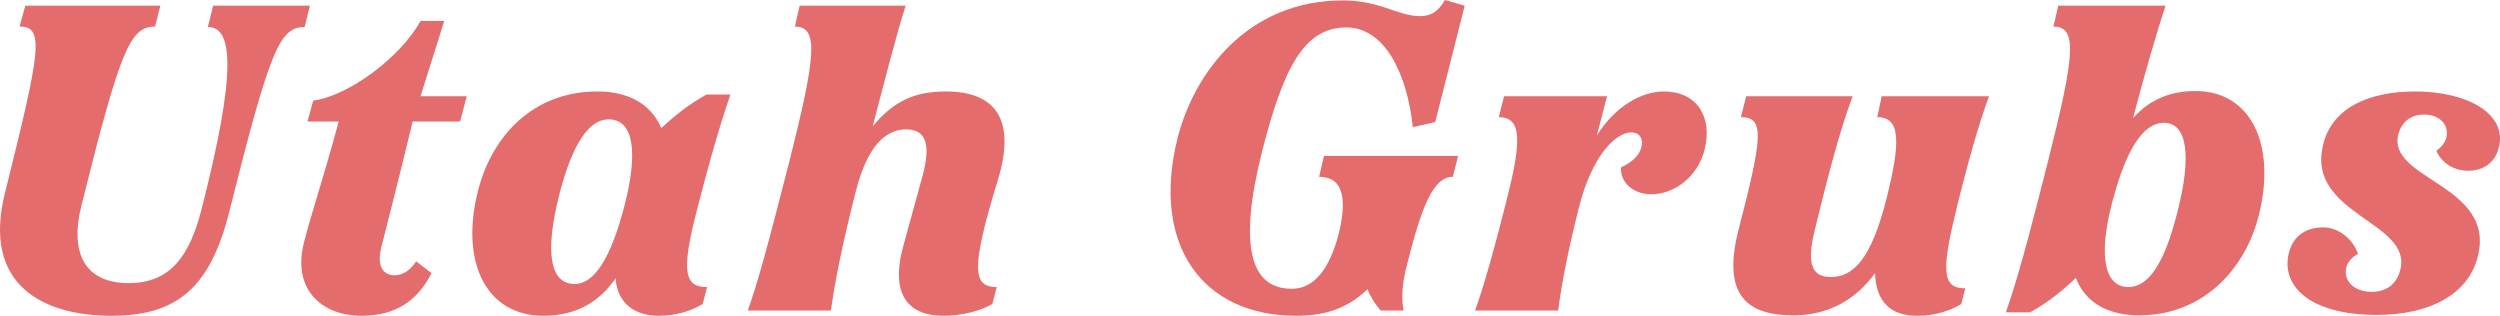
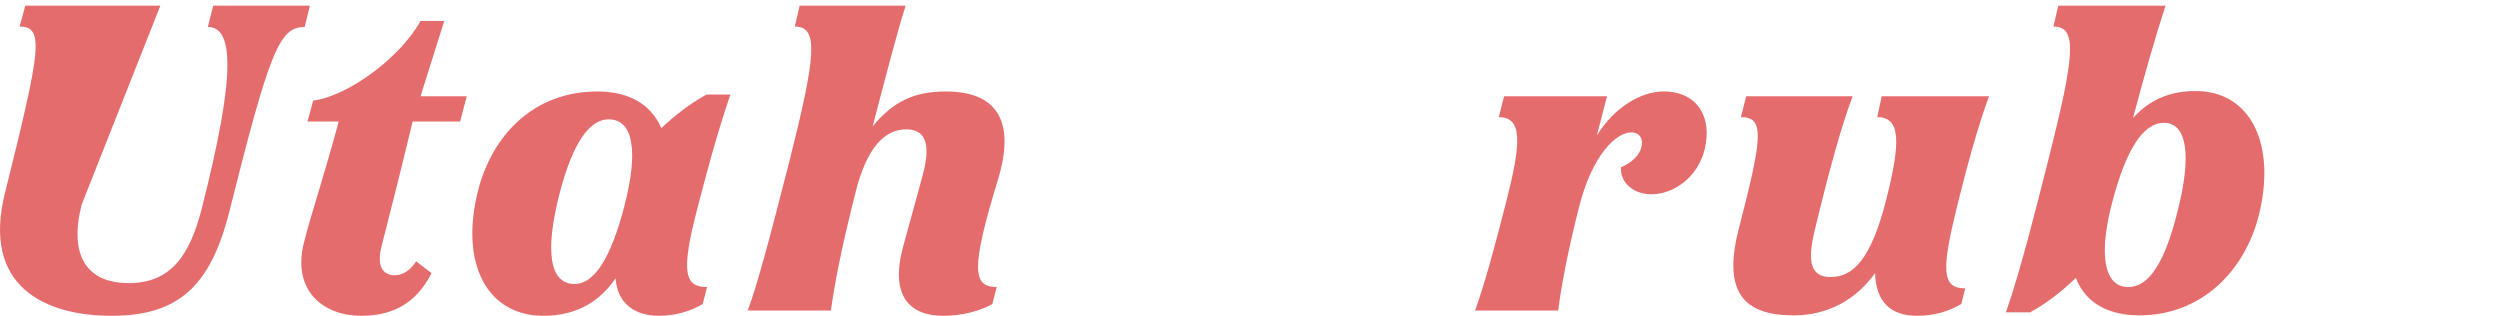
<svg xmlns="http://www.w3.org/2000/svg" width="380px" height="48px" viewBox="0 0 380 48" version="1.1">
  <title>Utah Grubs</title>
  <g id="Symbols" stroke="none" stroke-width="1" fill="none" fill-rule="evenodd">
    <g id="Header" transform="translate(-610, -104)" fill="#E46C6D" fill-rule="nonzero">
      <g id="Utah-Grubs" transform="translate(610, 104)">
-         <path d="M16.952,48 C26.982,48 31.93,43.63 34.806,32.375 C41.024,7.548 42.495,4.105 46.307,4.105 L47.109,0.861 L32.399,0.861 L31.596,4.105 C35.341,4.105 36.076,10.527 30.66,31.713 C28.855,38.797 25.979,43.034 19.56,43.034 C13.141,43.034 10.466,38.797 12.406,31.117 C18.29,7.548 19.761,4.039 23.572,4.039 L24.375,0.861 L3.847,0.861 L2.977,4.039 C6.789,4.039 6.187,7.548 0.771,29.263 C-2.84,43.564 6.856,48 16.952,48 Z" id="Path" />
+         <path d="M16.952,48 C26.982,48 31.93,43.63 34.806,32.375 C41.024,7.548 42.495,4.105 46.307,4.105 L47.109,0.861 L32.399,0.861 L31.596,4.105 C35.341,4.105 36.076,10.527 30.66,31.713 C28.855,38.797 25.979,43.034 19.56,43.034 C13.141,43.034 10.466,38.797 12.406,31.117 L24.375,0.861 L3.847,0.861 L2.977,4.039 C6.789,4.039 6.187,7.548 0.771,29.263 C-2.84,43.564 6.856,48 16.952,48 Z" id="Path" />
        <path d="M69.938,18.472 L70.941,14.632 L63.92,14.632 L67.531,3.178 L63.92,3.178 C60.911,8.673 53.021,14.566 47.605,15.294 L46.736,18.472 L51.483,18.472 C49.21,26.946 47.137,33.037 46.201,36.877 C44.395,43.961 48.875,48 54.96,48 C60.376,48 63.586,45.484 65.592,41.512 L63.251,39.724 C62.449,40.982 61.312,41.843 59.975,41.843 C58.437,41.843 57.167,40.717 57.969,37.539 C59.574,31.316 61.179,24.894 62.717,18.472 L69.938,18.472 Z" id="Path" />
        <path d="M106.007,31.647 C107.21,27.012 108.949,20.392 111.022,14.367 L107.411,14.367 C104.937,15.691 102.663,17.479 100.524,19.465 C98.785,15.492 95.107,13.903 90.828,13.903 C80.999,13.903 74.847,20.657 72.707,28.8 C69.832,39.857 73.911,48 82.603,48 C87.886,48 91.296,45.617 93.569,42.306 C93.837,46.146 96.512,48 100.122,48 C102.864,48 105.137,47.206 106.809,46.212 L107.478,43.63 C104.134,43.63 103.399,41.578 106.007,31.647 Z M94.907,31.316 C92.834,39.327 90.293,43.167 87.351,43.167 C83.606,43.167 82.737,38.4 85.077,29.33 C87.017,21.848 89.558,18.141 92.5,18.141 C96.311,18.141 97.047,23.04 94.907,31.316 Z" id="Shape" />
        <path d="M143.747,13.903 C138.866,13.903 135.723,15.492 132.647,19.2 C134.519,12.05 136.392,4.767 137.662,0.861 L121.547,0.861 L120.812,4.039 C124.489,4.039 124.021,8.474 120.009,24.43 C116.666,37.539 115.061,43.366 113.657,47.206 L126.295,47.206 C126.896,42.968 127.899,37.672 130.039,29.263 C131.778,22.246 134.586,19.663 137.729,19.663 C140.604,19.663 141.607,21.716 140.203,26.814 L137.261,37.539 C135.255,45.021 138.264,48 143.412,48 C146.355,48 149.096,47.206 150.835,46.212 L151.503,43.63 C147.826,43.63 147.558,40.85 151.637,27.476 C154.512,18.207 151.37,13.903 143.747,13.903 Z" id="Path" />
-         <path d="M200.505,26.88 C204.65,26.88 204.583,31.117 203.447,35.686 C202.109,40.717 199.836,43.895 196.359,43.895 C190.14,43.895 188.134,37.606 191.879,22.841 C195.088,10.394 198.164,4.171 204.65,4.171 C210.401,4.171 213.878,11.057 214.747,19.332 L218.157,18.538 L222.637,0.861 L219.628,0 C218.558,1.92 217.288,2.45 215.884,2.45 C212.407,2.45 209.866,0.066 204.115,0.066 C189.672,0.066 181.515,10.99 178.974,21.054 C174.962,37.274 182.785,48 197.028,48 C201.842,48 205.118,46.61 207.86,43.961 C208.328,45.153 208.997,46.212 209.866,47.206 L213.343,47.206 C213.009,45.286 213.075,43.299 213.878,40.188 C216.018,31.713 217.756,26.88 220.832,26.88 L221.634,23.702 L201.24,23.702 L200.505,26.88 Z" id="Path" />
        <path d="M252.888,13.903 C249.411,13.903 245.399,16.287 242.725,20.59 L244.263,14.632 L228.616,14.632 L227.814,17.81 C231.491,17.81 231.224,21.782 228.883,30.919 C227.145,37.738 225.607,43.366 224.203,47.206 L236.841,47.206 C237.375,42.968 238.445,37.738 239.983,31.581 C242.056,23.371 245.734,20.127 247.94,20.127 C249.345,20.127 249.813,21.252 249.478,22.378 C249.211,23.636 247.94,24.761 246.402,25.423 C246.202,27.542 248.074,29.528 251.016,29.528 C254.36,29.528 258.037,27.012 259.107,22.709 C260.311,17.876 258.037,13.903 252.888,13.903 Z" id="Path" />
        <path d="M297.583,30.919 C298.92,25.556 300.592,19.332 302.33,14.632 L286.015,14.632 L285.346,17.81 C289.024,17.81 288.823,21.848 286.75,30.19 C284.41,39.459 281.669,42.108 278.258,42.108 C275.383,42.108 274.581,40.055 275.851,34.957 C278.125,25.556 279.796,19.465 281.602,14.632 L265.42,14.632 L264.618,17.81 C268.295,17.81 267.894,20.855 264.216,35.09 C261.675,45.219 265.888,47.934 272.642,47.934 C277.723,47.934 282.003,45.683 285.012,41.512 C285.146,45.815 287.285,48 291.431,48 C294.173,48 296.446,47.206 298.118,46.212 L298.719,43.829 C295.042,43.829 295.109,40.916 297.583,30.919 Z" id="Path" />
        <path d="M333.718,13.837 C330.107,13.837 326.898,14.963 324.223,17.942 C325.828,11.851 327.633,5.495 329.171,0.861 L312.856,0.861 L312.12,4.039 C315.798,4.039 315.397,8.276 311.318,24.43 C309.379,32.044 307.105,41.181 304.899,47.47 L308.576,47.47 C311.05,46.146 313.391,44.292 315.53,42.24 C317.068,46.279 320.813,47.934 325.159,47.934 C334.654,47.934 341.207,41.181 343.347,32.706 C346.022,21.981 342.143,13.837 333.718,13.837 Z M330.91,32.441 C329.037,39.79 326.697,43.63 323.488,43.63 C320.011,43.63 318.874,39.194 321.013,30.919 C323.086,22.908 325.694,18.67 328.904,18.67 C332.381,18.67 333.25,23.437 330.91,32.441 Z" id="Shape" />
-         <path d="M379.817,22.444 C381.154,17.28 375.002,13.903 367.112,13.903 C359.89,13.903 354.474,16.486 353.137,21.914 C350.395,32.64 366.778,33.633 364.839,41.048 C364.304,43.101 362.833,44.359 360.492,44.359 C357.951,44.359 356.213,42.836 356.614,40.717 C356.815,39.857 357.483,39.062 358.419,38.599 C357.684,36.414 355.544,34.56 353.137,34.56 C350.329,34.56 348.523,36.017 347.921,38.4 C346.651,43.299 350.863,47.868 361.295,47.868 C369.452,47.868 375.203,44.623 376.607,39.062 C379.482,28.006 362.632,27.343 364.571,20.326 C365.106,18.472 366.51,17.412 368.449,17.412 C370.923,17.412 372.261,19.068 371.859,20.855 C371.726,21.517 371.191,22.312 370.322,22.908 C371.057,24.629 372.796,25.953 375.203,25.953 C377.276,25.953 379.215,24.894 379.817,22.444 Z" id="Path" />
      </g>
    </g>
  </g>
</svg>